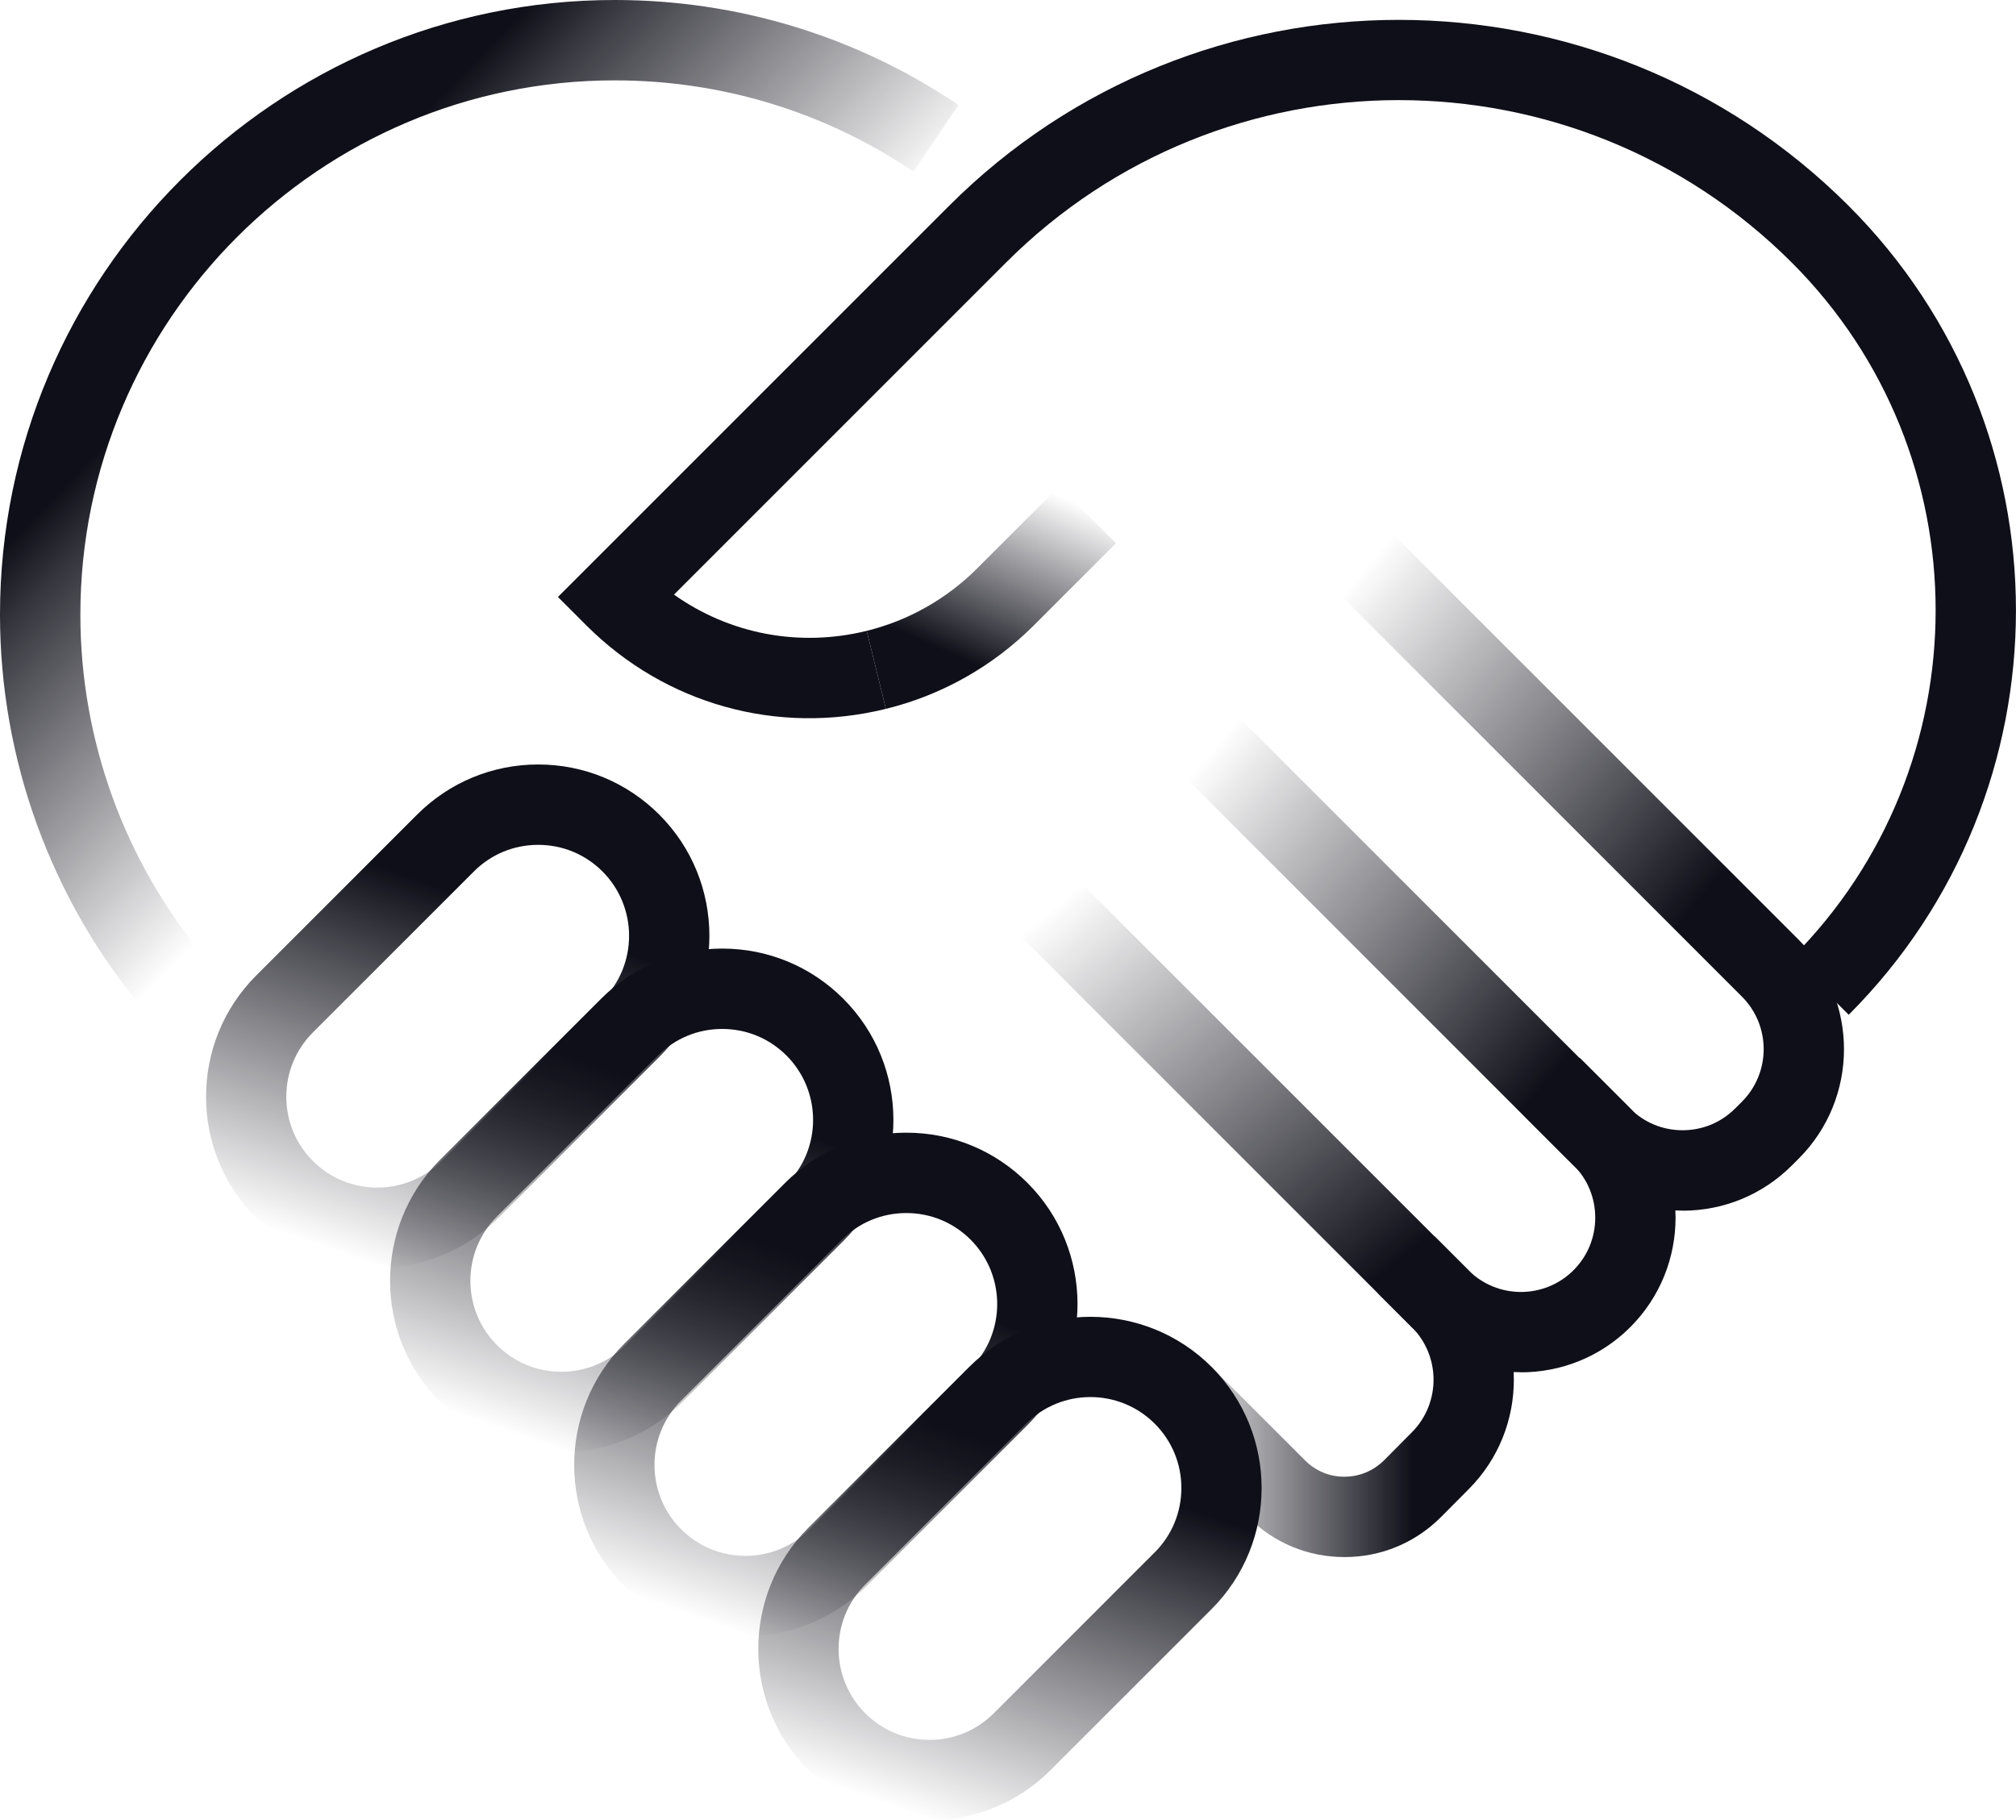
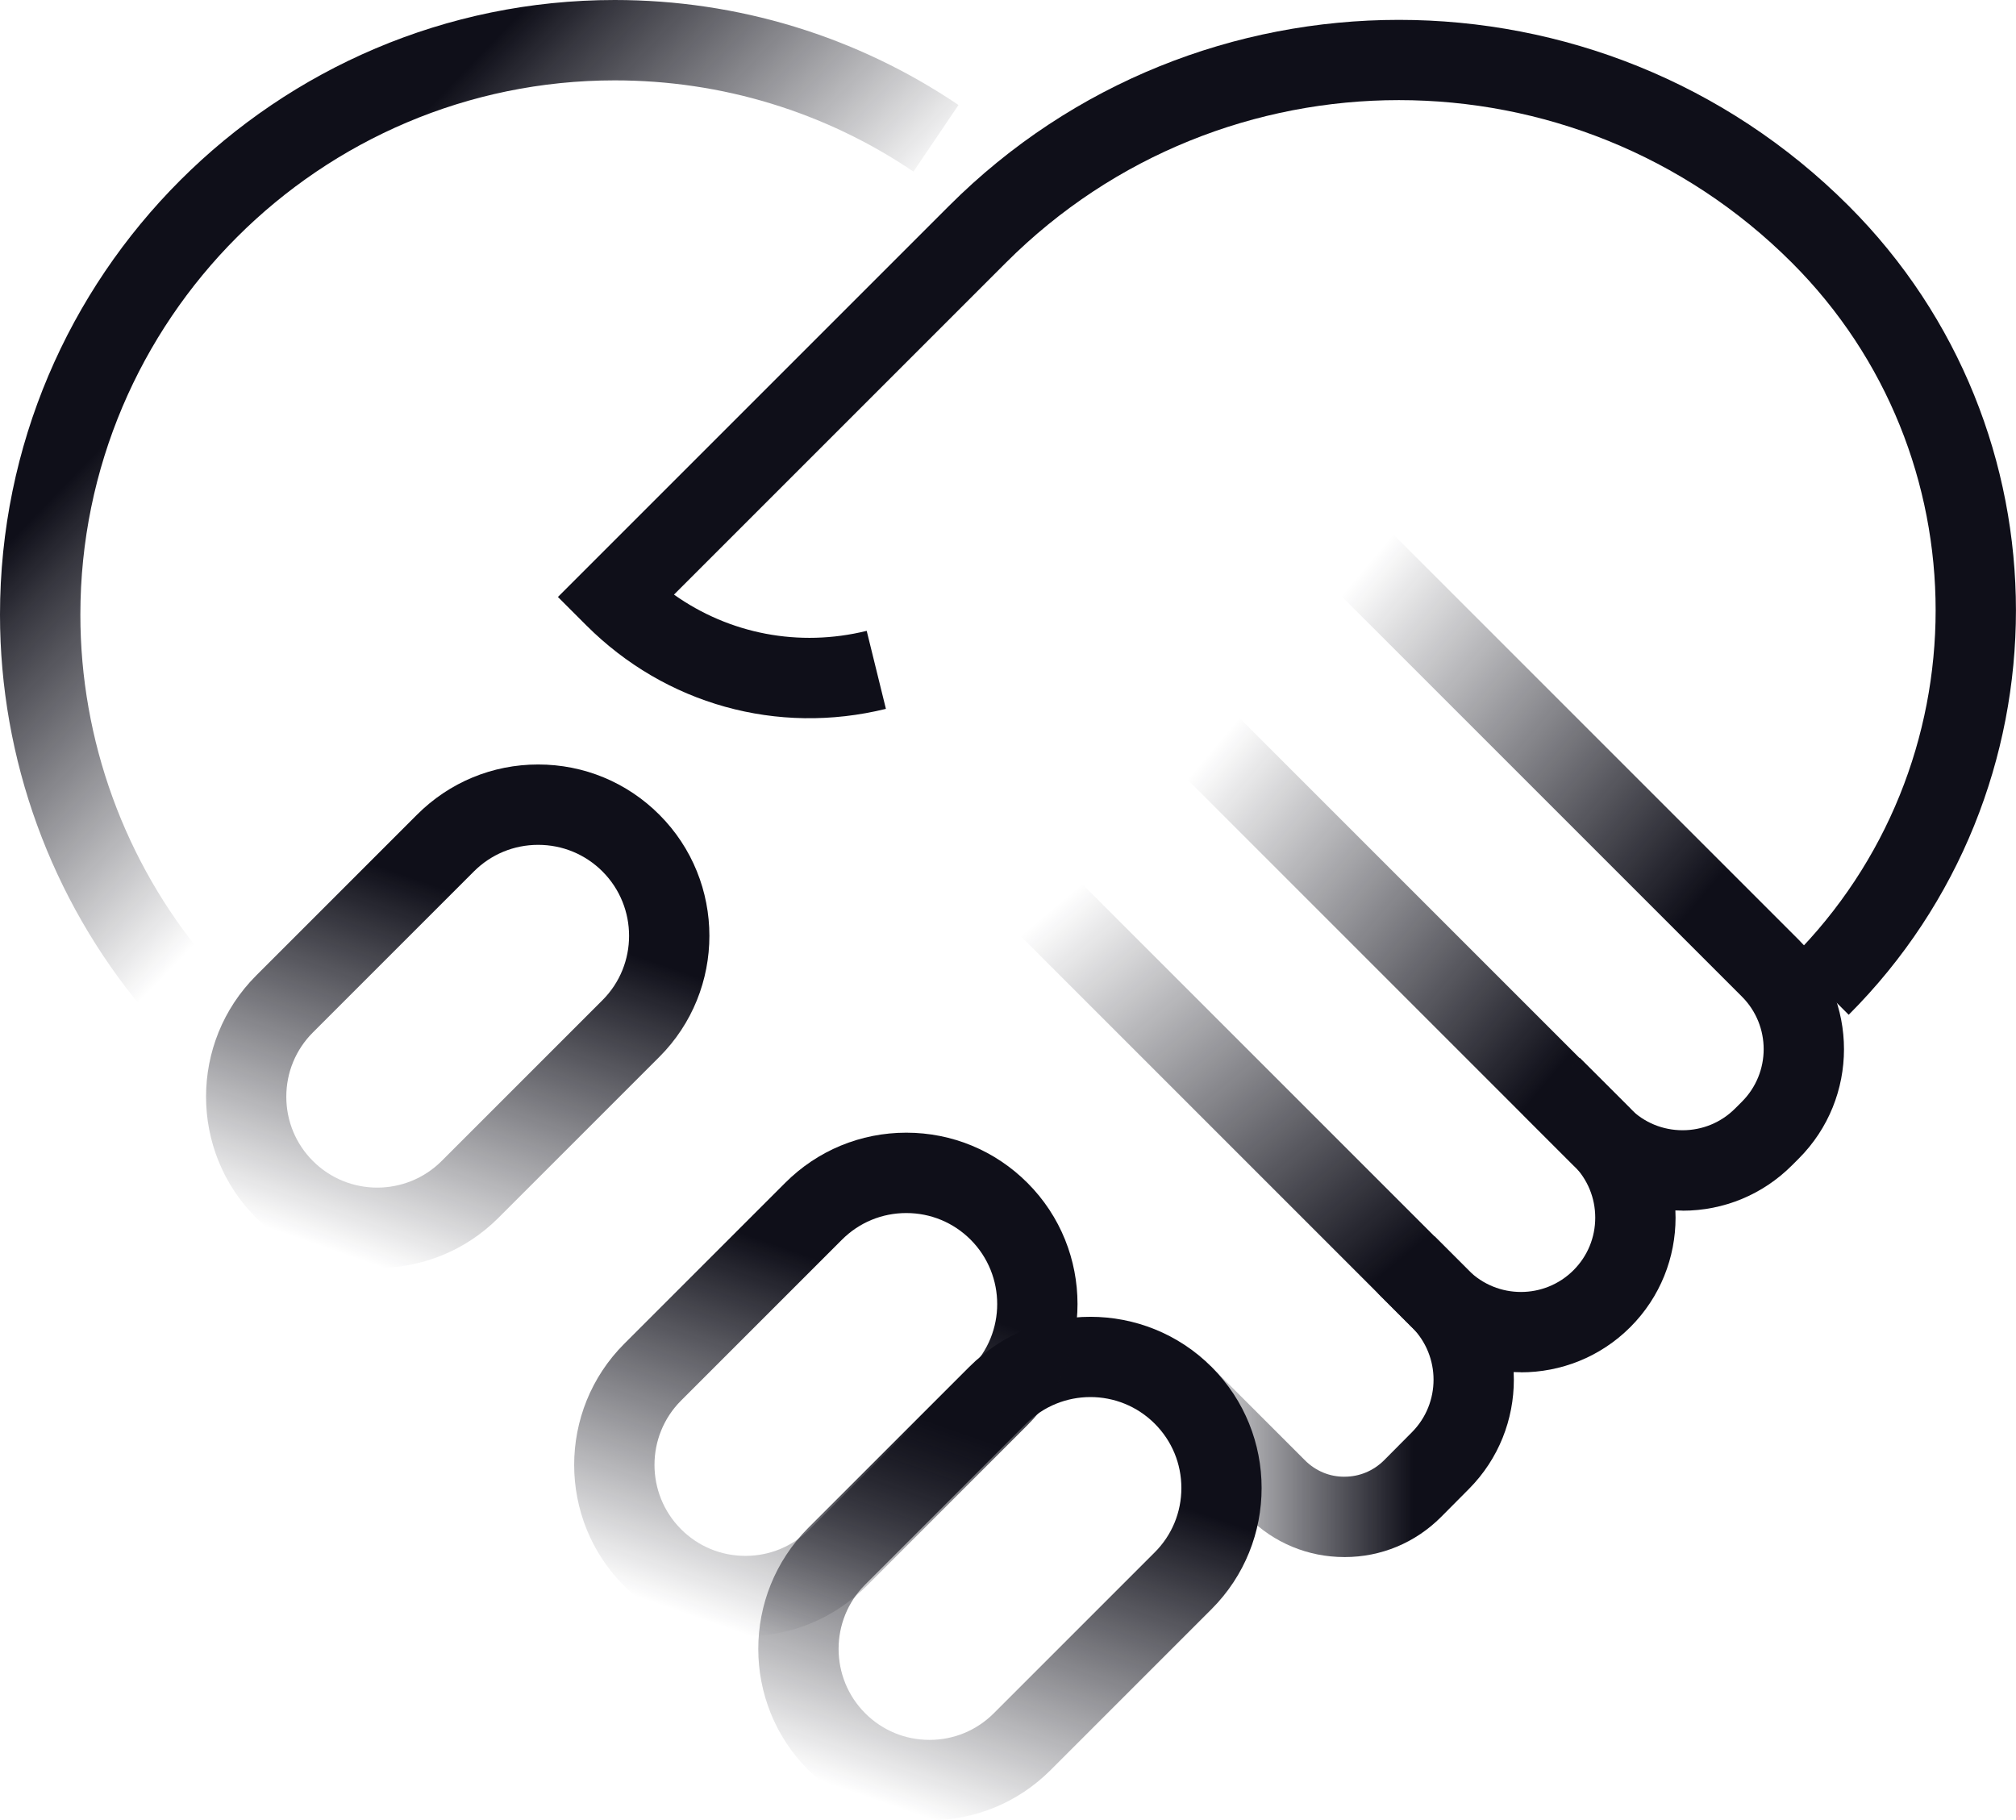
<svg xmlns="http://www.w3.org/2000/svg" xmlns:xlink="http://www.w3.org/1999/xlink" id="a" viewBox="214.72 148.05 222.51 200.91">
  <defs>
    <style>.k{fill:url(#e);}.l{fill:url(#d);}.m{fill:url(#g);}.n{fill:url(#f);}.o{fill:url(#i);}.p{fill:url(#h);}.q{fill:url(#j);}.r{fill:url(#c);}.s{fill:url(#b);}.t{fill:#0f0f19;}</style>
    <linearGradient id="b" x1="329.5" y1="200.79" x2="317.21" y2="228.39" gradientTransform="matrix(1, 0, 0, 1, 0, 0)" gradientUnits="userSpaceOnUse">
      <stop offset=".03" stop-color="#0f0f19" stop-opacity="0" />
      <stop offset=".72" stop-color="#0f0f19" />
    </linearGradient>
    <linearGradient id="c" x1="353.53" y1="221" x2="415.67" y2="273.15" gradientTransform="matrix(1, 0, 0, 1, 0, 0)" gradientUnits="userSpaceOnUse">
      <stop offset=".03" stop-color="#0f0f19" stop-opacity="0" />
      <stop offset=".67" stop-color="#0f0f19" />
    </linearGradient>
    <linearGradient id="d" x1="340.84" y1="236.89" x2="391.49" y2="297.26" xlink:href="#b" />
    <linearGradient id="e" x1="342.05" y1="302.2" x2="381.81" y2="302.2" xlink:href="#b" />
    <linearGradient id="f" x1="339.93" y1="383.03" x2="316.87" y2="334.52" gradientTransform="translate(355.33 -222.55) rotate(45) scale(1.11 1.13)" xlink:href="#b" />
    <linearGradient id="g" x1="313.99" y1="383.03" x2="290.94" y2="334.51" gradientTransform="translate(355.33 -222.55) rotate(45) scale(1.11 1.13)" xlink:href="#b" />
    <linearGradient id="h" x1="288.06" y1="383.03" x2="265" y2="334.51" gradientTransform="translate(355.33 -222.55) rotate(45) scale(1.11 1.13)" xlink:href="#b" />
    <linearGradient id="i" x1="262.12" y1="383.02" x2="239.07" y2="334.51" gradientTransform="translate(355.33 -222.55) rotate(45) scale(1.11 1.13)" xlink:href="#b" />
    <linearGradient id="j" x1="277.89" y1="211.83" x2="233.56" y2="169.02" gradientTransform="matrix(1, 0, 0, 1, 0, 0)" gradientUnits="userSpaceOnUse">
      <stop offset=".03" stop-color="#0f0f19" stop-opacity="0" />
      <stop offset=".66" stop-color="#0f0f19" stop-opacity=".83" />
      <stop offset=".77" stop-color="#0f0f19" />
    </linearGradient>
  </defs>
  <path class="t" d="M418.76,260.05l-6.27-6.27c21.16-21.16,21.16-55.59,0-76.74-23.92-23.92-62.83-23.92-86.74,0l-36.64,36.64c6.12,4.34,13.79,5.84,21.27,4l2.12,8.61c-11.98,2.95-24.34-.5-33.06-9.21l-3.14-3.14,43.17-43.17c27.37-27.37,71.91-27.37,99.29,0,24.62,24.62,24.62,64.67,0,89.29Z" />
-   <path class="s" d="M312.5,226.29l-2.12-8.61c4.59-1.13,8.8-3.51,12.17-6.87l9.07-9.07,6.27,6.27-9.07,9.07c-4.51,4.51-10.16,7.7-16.32,9.21Z" />
  <path class="r" d="M400.43,281.67c-4.56,0-8.85-1.78-12.07-5l-44.34-44.34,6.27-6.27,44.34,44.34c1.55,1.55,3.61,2.4,5.8,2.4s4.25-.85,5.8-2.4l.75-.75c3.2-3.2,3.2-8.4,0-11.6l-44.7-44.7,6.27-6.27,44.7,44.7c6.66,6.66,6.66,17.49,0,24.15l-.75,.75c-3.22,3.22-7.51,5-12.07,5Z" />
  <path class="l" d="M382.59,299.51c-4.37,0-8.74-1.66-12.07-4.99l-44.32-44.32,6.27-6.27,44.32,44.32c3.2,3.2,8.4,3.2,11.6,0,1.55-1.55,2.4-3.61,2.4-5.8s-.85-4.25-2.4-5.8l-5.56-5.56,6.27-6.27,5.56,5.56c6.66,6.66,6.66,17.49,0,24.15-3.33,3.33-7.7,4.99-12.07,4.99Z" />
  <path class="k" d="M363.11,319.91c-4.02,0-7.79-1.56-10.63-4.41l-10.43-10.43,6.27-6.27,10.43,10.43c1.17,1.17,2.72,1.83,4.37,1.81,1.65,0,3.2-.65,4.37-1.82l3.07-3.09c3.18-3.2,3.18-8.4-.01-11.59l-3.77-3.77,6.27-6.27,3.77,3.77c6.64,6.64,6.65,17.46,.03,24.12l-3.07,3.09c-2.84,2.85-6.62,4.43-10.64,4.43h-.02Z" />
  <path class="n" d="M317.31,348.96c-5.05,0-9.8-1.97-13.37-5.54-7.37-7.37-7.37-19.37,0-26.74l17.76-17.76c7.37-7.37,19.37-7.37,26.74,0,7.37,7.37,7.37,19.37,0,26.74l-17.76,17.76c-3.57,3.57-8.32,5.54-13.37,5.54Zm17.76-46.71c-2.57,0-5.14,.98-7.1,2.94l-17.76,17.76c-3.91,3.91-3.91,10.28,0,14.2,1.9,1.9,4.42,2.94,7.1,2.94s5.2-1.04,7.1-2.94l17.76-17.76c1.9-1.9,2.94-4.42,2.94-7.1s-1.04-5.2-2.94-7.1c-1.96-1.96-4.53-2.94-7.1-2.94Z" />
  <path class="m" d="M296.99,328.65c-5.05,0-9.8-1.97-13.37-5.54h0c-7.37-7.37-7.37-19.37,0-26.74l17.76-17.76c3.57-3.57,8.32-5.54,13.37-5.54s9.8,1.97,13.37,5.54c7.37,7.37,7.37,19.37,0,26.74l-17.76,17.76c-3.57,3.57-8.32,5.54-13.37,5.54Zm17.76-46.71c-2.68,0-5.2,1.04-7.1,2.94l-17.76,17.76c-3.91,3.91-3.91,10.28,0,14.2h0c1.9,1.9,4.42,2.94,7.1,2.94s5.2-1.04,7.1-2.94l17.76-17.76c3.91-3.91,3.91-10.28,0-14.2-1.9-1.9-4.42-2.94-7.1-2.94Z" />
-   <path class="p" d="M276.67,308.33c-5.05,0-9.8-1.97-13.37-5.54h0c-7.37-7.37-7.37-19.37,0-26.74l17.76-17.76c3.57-3.57,8.32-5.54,13.37-5.54s9.8,1.97,13.37,5.54c7.37,7.37,7.37,19.37,0,26.74l-17.76,17.76c-3.57,3.57-8.32,5.54-13.37,5.54Zm17.76-46.71c-2.68,0-5.2,1.04-7.1,2.94l-17.76,17.76c-3.91,3.91-3.91,10.28,0,14.2h0c1.9,1.9,4.42,2.94,7.1,2.94s5.2-1.04,7.1-2.94l17.76-17.76c3.91-3.91,3.91-10.28,0-14.2-1.9-1.9-4.42-2.94-7.1-2.94Z" />
  <path class="o" d="M256.36,288c-4.84,0-9.68-1.84-13.37-5.53h0c-7.37-7.37-7.37-19.37,0-26.74l17.76-17.76c3.57-3.57,8.32-5.54,13.37-5.54s9.8,1.97,13.37,5.54c7.37,7.37,7.37,19.37,0,26.74l-17.76,17.76c-3.69,3.69-8.53,5.53-13.37,5.53Zm17.76-46.7c-2.68,0-5.2,1.04-7.1,2.94l-17.76,17.76c-1.9,1.9-2.94,4.42-2.94,7.1s1.04,5.2,2.94,7.1h0c3.91,3.91,10.28,3.91,14.2,0l17.76-17.76c3.91-3.91,3.91-10.28,0-14.2-1.9-1.9-4.42-2.94-7.1-2.94Z" />
  <path class="q" d="M230.57,259.49c-10.22-12.18-15.85-27.66-15.85-43.59,0-37.41,30.44-67.85,67.85-67.85,13.6,0,26.72,4.01,37.94,11.59l-4.97,7.35c-9.75-6.59-21.15-10.07-32.97-10.07-32.52,0-58.98,26.46-58.98,58.98,0,13.85,4.89,27.3,13.78,37.89l-6.79,5.7Z" />
</svg>